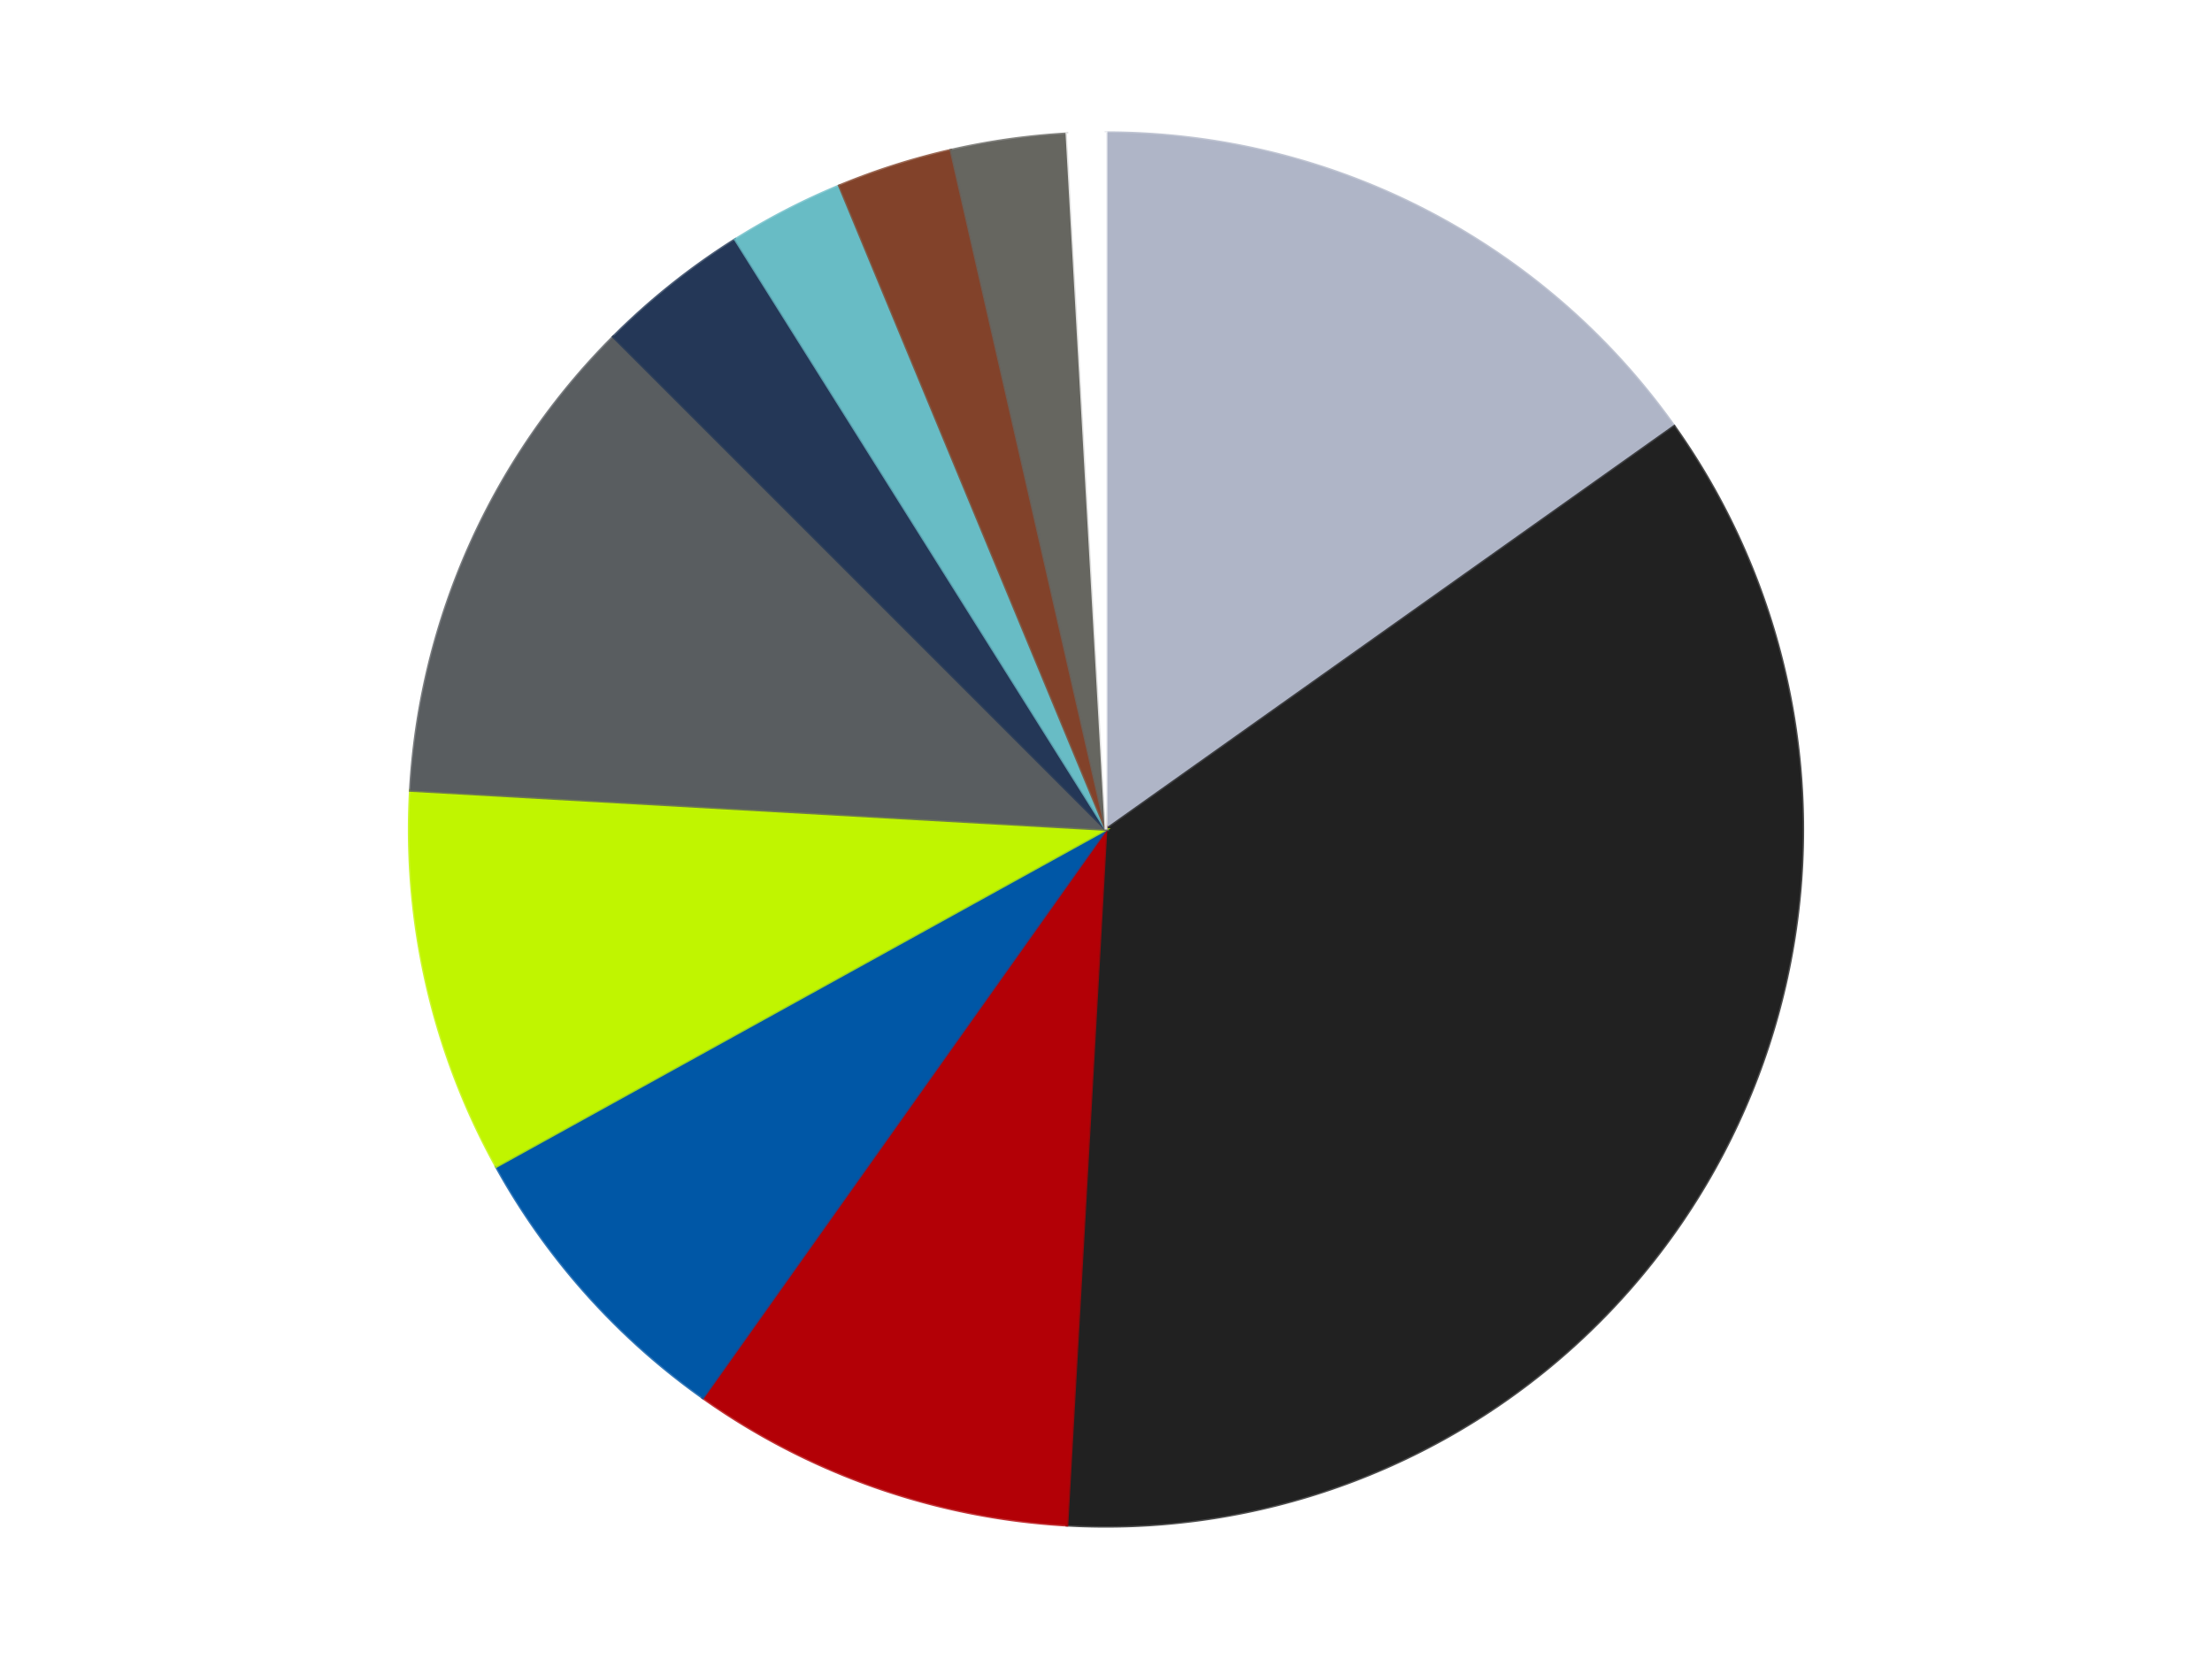
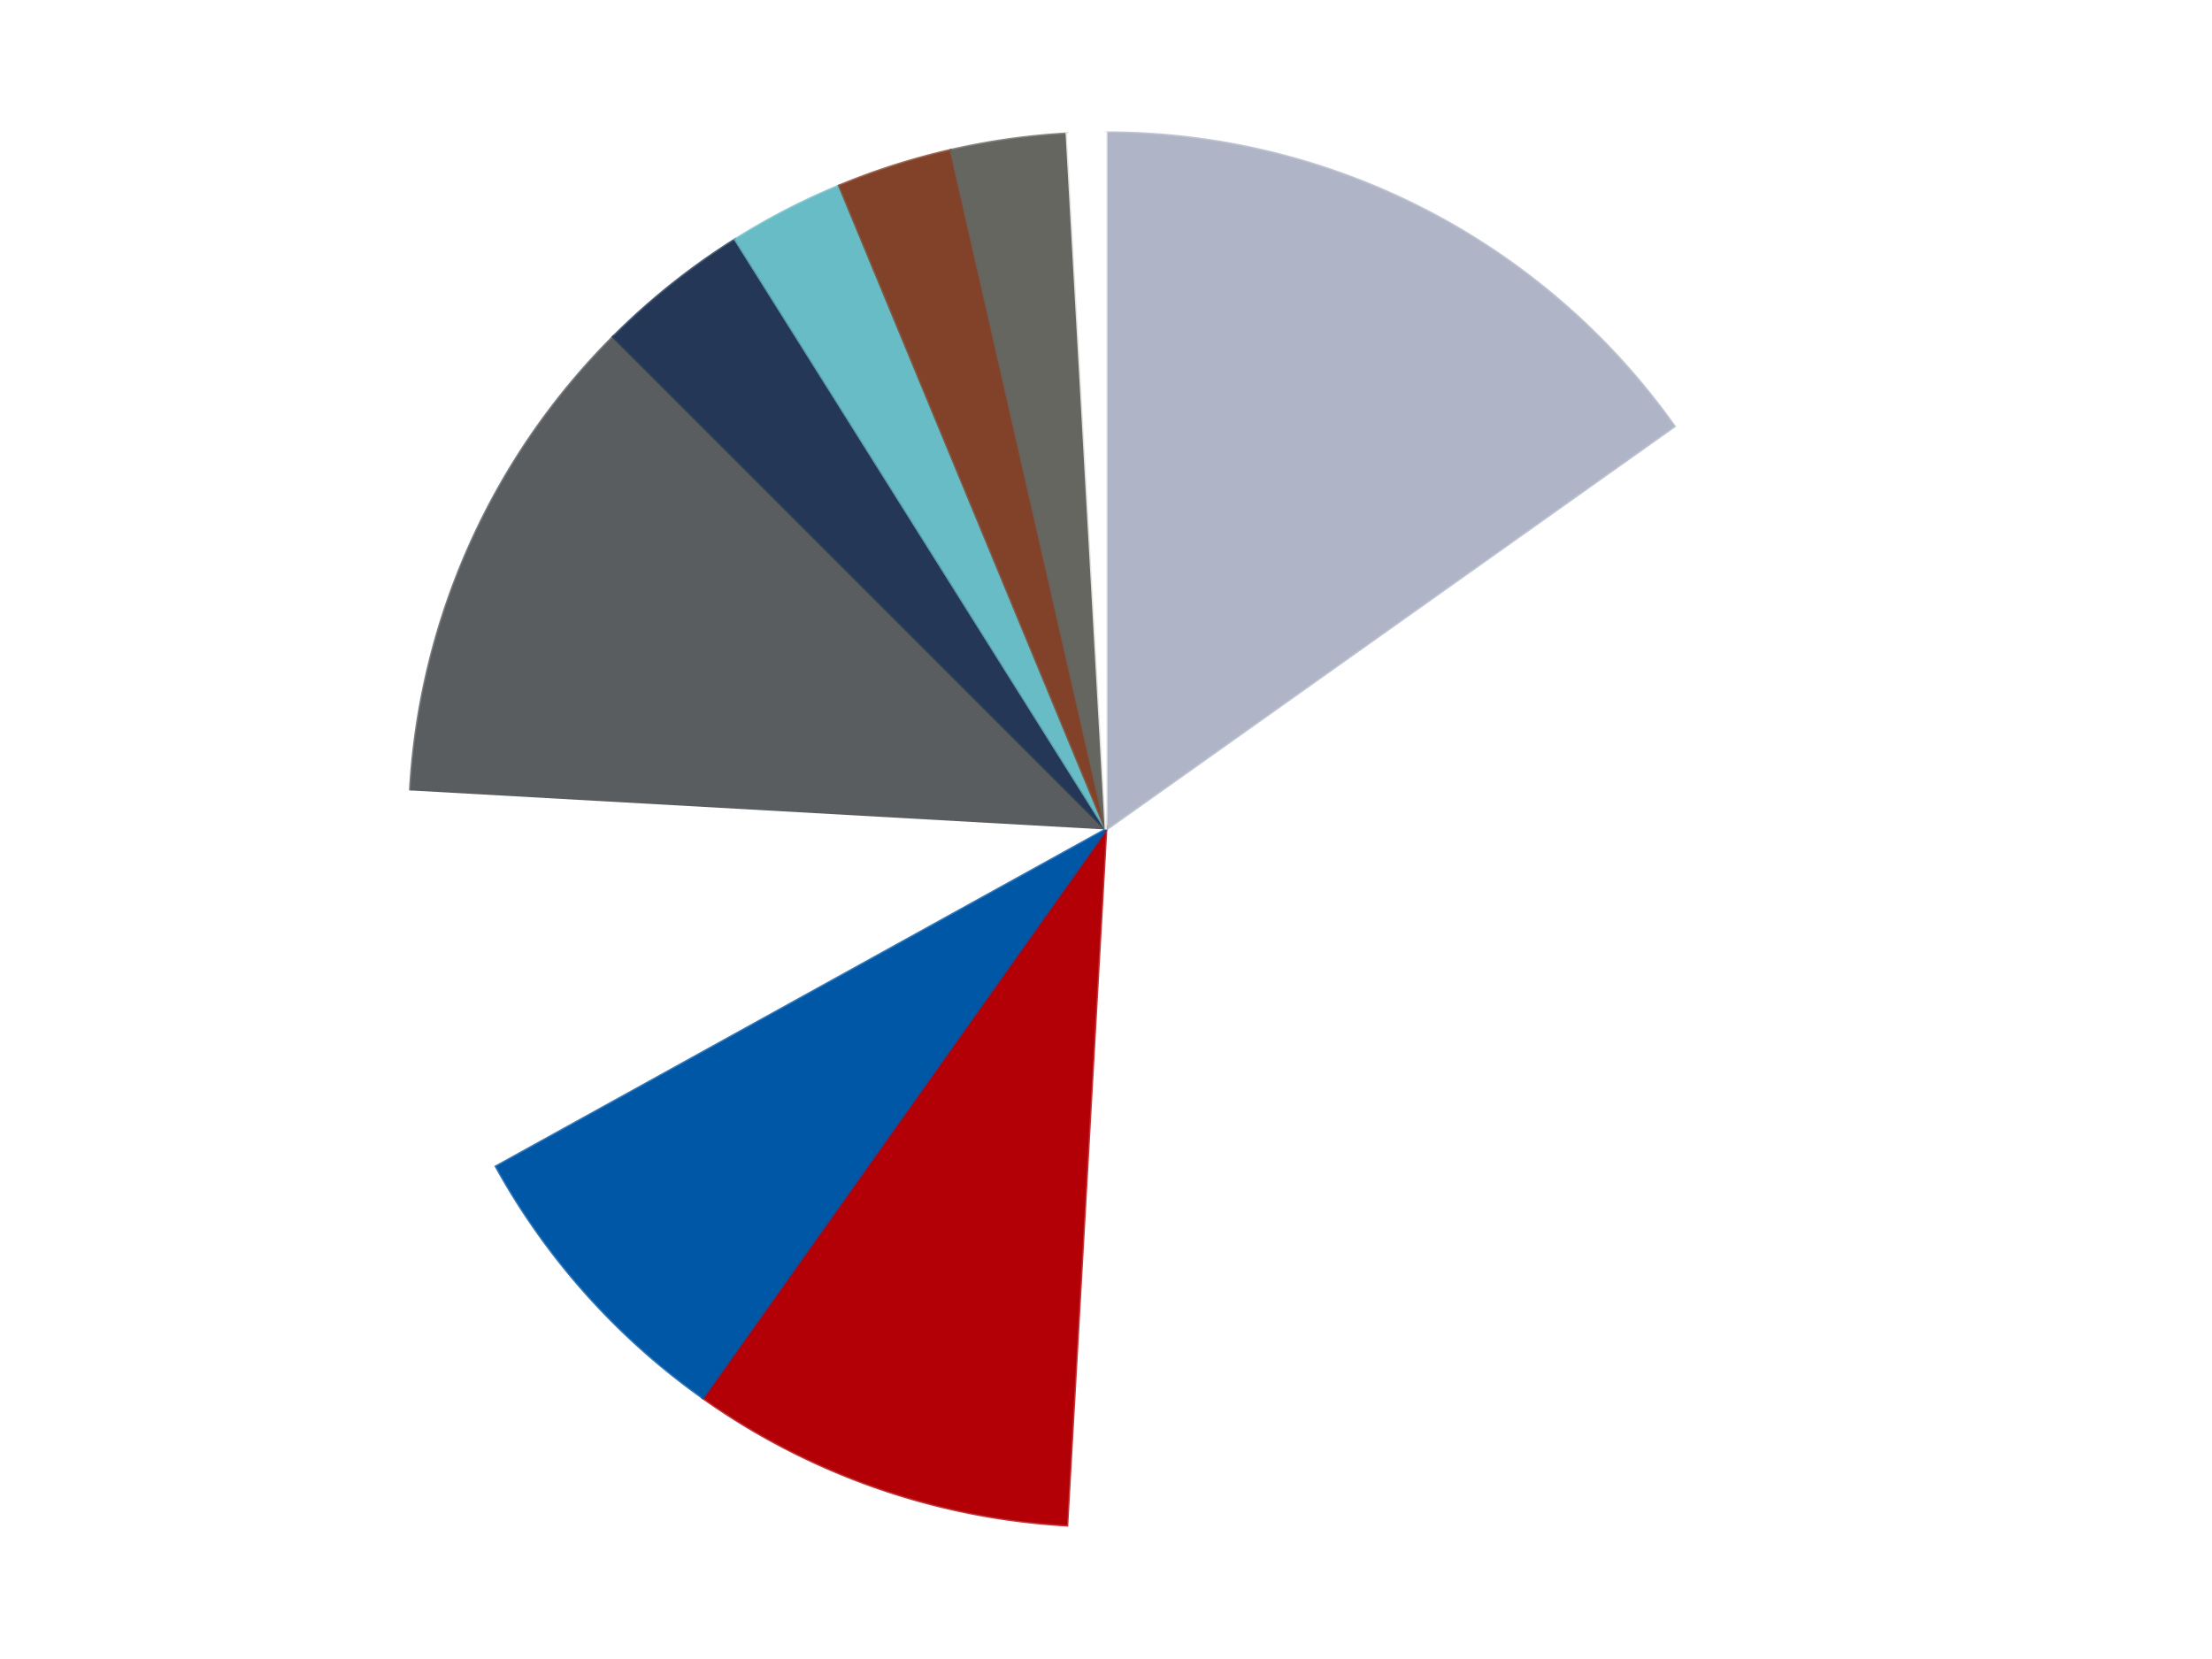
<svg xmlns="http://www.w3.org/2000/svg" xmlns:xlink="http://www.w3.org/1999/xlink" id="chart-9b9bb0cf-1c7f-4b5f-952c-add6f7cc5dcc" class="pygal-chart" viewBox="0 0 800 600">
  <defs>
    <style type="text/css">#chart-9b9bb0cf-1c7f-4b5f-952c-add6f7cc5dcc{-webkit-user-select:none;-webkit-font-smoothing:antialiased;font-family:Consolas,"Liberation Mono",Menlo,Courier,monospace}#chart-9b9bb0cf-1c7f-4b5f-952c-add6f7cc5dcc .title{font-family:Consolas,"Liberation Mono",Menlo,Courier,monospace;font-size:16px}#chart-9b9bb0cf-1c7f-4b5f-952c-add6f7cc5dcc .legends .legend text{font-family:Consolas,"Liberation Mono",Menlo,Courier,monospace;font-size:14px}#chart-9b9bb0cf-1c7f-4b5f-952c-add6f7cc5dcc .axis text{font-family:Consolas,"Liberation Mono",Menlo,Courier,monospace;font-size:10px}#chart-9b9bb0cf-1c7f-4b5f-952c-add6f7cc5dcc .axis text.major{font-family:Consolas,"Liberation Mono",Menlo,Courier,monospace;font-size:10px}#chart-9b9bb0cf-1c7f-4b5f-952c-add6f7cc5dcc .text-overlay text.value{font-family:Consolas,"Liberation Mono",Menlo,Courier,monospace;font-size:16px}#chart-9b9bb0cf-1c7f-4b5f-952c-add6f7cc5dcc .text-overlay text.label{font-family:Consolas,"Liberation Mono",Menlo,Courier,monospace;font-size:10px}#chart-9b9bb0cf-1c7f-4b5f-952c-add6f7cc5dcc .tooltip{font-family:Consolas,"Liberation Mono",Menlo,Courier,monospace;font-size:14px}#chart-9b9bb0cf-1c7f-4b5f-952c-add6f7cc5dcc text.no_data{font-family:Consolas,"Liberation Mono",Menlo,Courier,monospace;font-size:64px}
#chart-9b9bb0cf-1c7f-4b5f-952c-add6f7cc5dcc{background-color:transparent}#chart-9b9bb0cf-1c7f-4b5f-952c-add6f7cc5dcc path,#chart-9b9bb0cf-1c7f-4b5f-952c-add6f7cc5dcc line,#chart-9b9bb0cf-1c7f-4b5f-952c-add6f7cc5dcc rect,#chart-9b9bb0cf-1c7f-4b5f-952c-add6f7cc5dcc circle{-webkit-transition:150ms;-moz-transition:150ms;transition:150ms}#chart-9b9bb0cf-1c7f-4b5f-952c-add6f7cc5dcc .graph &gt; .background{fill:transparent}#chart-9b9bb0cf-1c7f-4b5f-952c-add6f7cc5dcc .plot &gt; .background{fill:transparent}#chart-9b9bb0cf-1c7f-4b5f-952c-add6f7cc5dcc .graph{fill:rgba(0,0,0,.87)}#chart-9b9bb0cf-1c7f-4b5f-952c-add6f7cc5dcc text.no_data{fill:rgba(0,0,0,1)}#chart-9b9bb0cf-1c7f-4b5f-952c-add6f7cc5dcc .title{fill:rgba(0,0,0,1)}#chart-9b9bb0cf-1c7f-4b5f-952c-add6f7cc5dcc .legends .legend text{fill:rgba(0,0,0,.87)}#chart-9b9bb0cf-1c7f-4b5f-952c-add6f7cc5dcc .legends .legend:hover text{fill:rgba(0,0,0,1)}#chart-9b9bb0cf-1c7f-4b5f-952c-add6f7cc5dcc .axis .line{stroke:rgba(0,0,0,1)}#chart-9b9bb0cf-1c7f-4b5f-952c-add6f7cc5dcc .axis .guide.line{stroke:rgba(0,0,0,.54)}#chart-9b9bb0cf-1c7f-4b5f-952c-add6f7cc5dcc .axis .major.line{stroke:rgba(0,0,0,.87)}#chart-9b9bb0cf-1c7f-4b5f-952c-add6f7cc5dcc .axis text.major{fill:rgba(0,0,0,1)}#chart-9b9bb0cf-1c7f-4b5f-952c-add6f7cc5dcc .axis.y .guides:hover .guide.line,#chart-9b9bb0cf-1c7f-4b5f-952c-add6f7cc5dcc .line-graph .axis.x .guides:hover .guide.line,#chart-9b9bb0cf-1c7f-4b5f-952c-add6f7cc5dcc .stackedline-graph .axis.x .guides:hover .guide.line,#chart-9b9bb0cf-1c7f-4b5f-952c-add6f7cc5dcc .xy-graph .axis.x .guides:hover .guide.line{stroke:rgba(0,0,0,1)}#chart-9b9bb0cf-1c7f-4b5f-952c-add6f7cc5dcc .axis .guides:hover text{fill:rgba(0,0,0,1)}#chart-9b9bb0cf-1c7f-4b5f-952c-add6f7cc5dcc .reactive{fill-opacity:1.0;stroke-opacity:.8;stroke-width:1}#chart-9b9bb0cf-1c7f-4b5f-952c-add6f7cc5dcc .ci{stroke:rgba(0,0,0,.87)}#chart-9b9bb0cf-1c7f-4b5f-952c-add6f7cc5dcc .reactive.active,#chart-9b9bb0cf-1c7f-4b5f-952c-add6f7cc5dcc .active .reactive{fill-opacity:0.6;stroke-opacity:.9;stroke-width:4}#chart-9b9bb0cf-1c7f-4b5f-952c-add6f7cc5dcc .ci .reactive.active{stroke-width:1.5}#chart-9b9bb0cf-1c7f-4b5f-952c-add6f7cc5dcc .series text{fill:rgba(0,0,0,1)}#chart-9b9bb0cf-1c7f-4b5f-952c-add6f7cc5dcc .tooltip rect{fill:transparent;stroke:rgba(0,0,0,1);-webkit-transition:opacity 150ms;-moz-transition:opacity 150ms;transition:opacity 150ms}#chart-9b9bb0cf-1c7f-4b5f-952c-add6f7cc5dcc .tooltip .label{fill:rgba(0,0,0,.87)}#chart-9b9bb0cf-1c7f-4b5f-952c-add6f7cc5dcc .tooltip .label{fill:rgba(0,0,0,.87)}#chart-9b9bb0cf-1c7f-4b5f-952c-add6f7cc5dcc .tooltip .legend{font-size:.8em;fill:rgba(0,0,0,.54)}#chart-9b9bb0cf-1c7f-4b5f-952c-add6f7cc5dcc .tooltip .x_label{font-size:.6em;fill:rgba(0,0,0,1)}#chart-9b9bb0cf-1c7f-4b5f-952c-add6f7cc5dcc .tooltip .xlink{font-size:.5em;text-decoration:underline}#chart-9b9bb0cf-1c7f-4b5f-952c-add6f7cc5dcc .tooltip .value{font-size:1.5em}#chart-9b9bb0cf-1c7f-4b5f-952c-add6f7cc5dcc .bound{font-size:.5em}#chart-9b9bb0cf-1c7f-4b5f-952c-add6f7cc5dcc .max-value{font-size:.75em;fill:rgba(0,0,0,.54)}#chart-9b9bb0cf-1c7f-4b5f-952c-add6f7cc5dcc .map-element{fill:transparent;stroke:rgba(0,0,0,.54) !important}#chart-9b9bb0cf-1c7f-4b5f-952c-add6f7cc5dcc .map-element .reactive{fill-opacity:inherit;stroke-opacity:inherit}#chart-9b9bb0cf-1c7f-4b5f-952c-add6f7cc5dcc .color-0,#chart-9b9bb0cf-1c7f-4b5f-952c-add6f7cc5dcc .color-0 a:visited{stroke:#F44336;fill:#F44336}#chart-9b9bb0cf-1c7f-4b5f-952c-add6f7cc5dcc .color-1,#chart-9b9bb0cf-1c7f-4b5f-952c-add6f7cc5dcc .color-1 a:visited{stroke:#3F51B5;fill:#3F51B5}#chart-9b9bb0cf-1c7f-4b5f-952c-add6f7cc5dcc .color-2,#chart-9b9bb0cf-1c7f-4b5f-952c-add6f7cc5dcc .color-2 a:visited{stroke:#009688;fill:#009688}#chart-9b9bb0cf-1c7f-4b5f-952c-add6f7cc5dcc .color-3,#chart-9b9bb0cf-1c7f-4b5f-952c-add6f7cc5dcc .color-3 a:visited{stroke:#FFC107;fill:#FFC107}#chart-9b9bb0cf-1c7f-4b5f-952c-add6f7cc5dcc .color-4,#chart-9b9bb0cf-1c7f-4b5f-952c-add6f7cc5dcc .color-4 a:visited{stroke:#FF5722;fill:#FF5722}#chart-9b9bb0cf-1c7f-4b5f-952c-add6f7cc5dcc .color-5,#chart-9b9bb0cf-1c7f-4b5f-952c-add6f7cc5dcc .color-5 a:visited{stroke:#9C27B0;fill:#9C27B0}#chart-9b9bb0cf-1c7f-4b5f-952c-add6f7cc5dcc .color-6,#chart-9b9bb0cf-1c7f-4b5f-952c-add6f7cc5dcc .color-6 a:visited{stroke:#03A9F4;fill:#03A9F4}#chart-9b9bb0cf-1c7f-4b5f-952c-add6f7cc5dcc .color-7,#chart-9b9bb0cf-1c7f-4b5f-952c-add6f7cc5dcc .color-7 a:visited{stroke:#8BC34A;fill:#8BC34A}#chart-9b9bb0cf-1c7f-4b5f-952c-add6f7cc5dcc .color-8,#chart-9b9bb0cf-1c7f-4b5f-952c-add6f7cc5dcc .color-8 a:visited{stroke:#FF9800;fill:#FF9800}#chart-9b9bb0cf-1c7f-4b5f-952c-add6f7cc5dcc .color-9,#chart-9b9bb0cf-1c7f-4b5f-952c-add6f7cc5dcc .color-9 a:visited{stroke:#E91E63;fill:#E91E63}#chart-9b9bb0cf-1c7f-4b5f-952c-add6f7cc5dcc .color-10,#chart-9b9bb0cf-1c7f-4b5f-952c-add6f7cc5dcc .color-10 a:visited{stroke:#2196F3;fill:#2196F3}#chart-9b9bb0cf-1c7f-4b5f-952c-add6f7cc5dcc .text-overlay .color-0 text{fill:black}#chart-9b9bb0cf-1c7f-4b5f-952c-add6f7cc5dcc .text-overlay .color-1 text{fill:black}#chart-9b9bb0cf-1c7f-4b5f-952c-add6f7cc5dcc .text-overlay .color-2 text{fill:black}#chart-9b9bb0cf-1c7f-4b5f-952c-add6f7cc5dcc .text-overlay .color-3 text{fill:black}#chart-9b9bb0cf-1c7f-4b5f-952c-add6f7cc5dcc .text-overlay .color-4 text{fill:black}#chart-9b9bb0cf-1c7f-4b5f-952c-add6f7cc5dcc .text-overlay .color-5 text{fill:black}#chart-9b9bb0cf-1c7f-4b5f-952c-add6f7cc5dcc .text-overlay .color-6 text{fill:black}#chart-9b9bb0cf-1c7f-4b5f-952c-add6f7cc5dcc .text-overlay .color-7 text{fill:black}#chart-9b9bb0cf-1c7f-4b5f-952c-add6f7cc5dcc .text-overlay .color-8 text{fill:black}#chart-9b9bb0cf-1c7f-4b5f-952c-add6f7cc5dcc .text-overlay .color-9 text{fill:black}#chart-9b9bb0cf-1c7f-4b5f-952c-add6f7cc5dcc .text-overlay .color-10 text{fill:black}
#chart-9b9bb0cf-1c7f-4b5f-952c-add6f7cc5dcc text.no_data{text-anchor:middle}#chart-9b9bb0cf-1c7f-4b5f-952c-add6f7cc5dcc .guide.line{fill:none}#chart-9b9bb0cf-1c7f-4b5f-952c-add6f7cc5dcc .centered{text-anchor:middle}#chart-9b9bb0cf-1c7f-4b5f-952c-add6f7cc5dcc .title{text-anchor:middle}#chart-9b9bb0cf-1c7f-4b5f-952c-add6f7cc5dcc .legends .legend text{fill-opacity:1}#chart-9b9bb0cf-1c7f-4b5f-952c-add6f7cc5dcc .axis.x text{text-anchor:middle}#chart-9b9bb0cf-1c7f-4b5f-952c-add6f7cc5dcc .axis.x:not(.web) text[transform]{text-anchor:start}#chart-9b9bb0cf-1c7f-4b5f-952c-add6f7cc5dcc .axis.x:not(.web) text[transform].backwards{text-anchor:end}#chart-9b9bb0cf-1c7f-4b5f-952c-add6f7cc5dcc .axis.y text{text-anchor:end}#chart-9b9bb0cf-1c7f-4b5f-952c-add6f7cc5dcc .axis.y text[transform].backwards{text-anchor:start}#chart-9b9bb0cf-1c7f-4b5f-952c-add6f7cc5dcc .axis.y2 text{text-anchor:start}#chart-9b9bb0cf-1c7f-4b5f-952c-add6f7cc5dcc .axis.y2 text[transform].backwards{text-anchor:end}#chart-9b9bb0cf-1c7f-4b5f-952c-add6f7cc5dcc .axis .guide.line{stroke-dasharray:4,4;stroke:black}#chart-9b9bb0cf-1c7f-4b5f-952c-add6f7cc5dcc .axis .major.guide.line{stroke-dasharray:6,6;stroke:black}#chart-9b9bb0cf-1c7f-4b5f-952c-add6f7cc5dcc .horizontal .axis.y .guide.line,#chart-9b9bb0cf-1c7f-4b5f-952c-add6f7cc5dcc .horizontal .axis.y2 .guide.line,#chart-9b9bb0cf-1c7f-4b5f-952c-add6f7cc5dcc .vertical .axis.x .guide.line{opacity:0}#chart-9b9bb0cf-1c7f-4b5f-952c-add6f7cc5dcc .horizontal .axis.always_show .guide.line,#chart-9b9bb0cf-1c7f-4b5f-952c-add6f7cc5dcc .vertical .axis.always_show .guide.line{opacity:1 !important}#chart-9b9bb0cf-1c7f-4b5f-952c-add6f7cc5dcc .axis.y .guides:hover .guide.line,#chart-9b9bb0cf-1c7f-4b5f-952c-add6f7cc5dcc .axis.y2 .guides:hover .guide.line,#chart-9b9bb0cf-1c7f-4b5f-952c-add6f7cc5dcc .axis.x .guides:hover .guide.line{opacity:1}#chart-9b9bb0cf-1c7f-4b5f-952c-add6f7cc5dcc .axis .guides:hover text{opacity:1}#chart-9b9bb0cf-1c7f-4b5f-952c-add6f7cc5dcc .nofill{fill:none}#chart-9b9bb0cf-1c7f-4b5f-952c-add6f7cc5dcc .subtle-fill{fill-opacity:.2}#chart-9b9bb0cf-1c7f-4b5f-952c-add6f7cc5dcc .dot{stroke-width:1px;fill-opacity:1;stroke-opacity:1}#chart-9b9bb0cf-1c7f-4b5f-952c-add6f7cc5dcc .dot.active{stroke-width:5px}#chart-9b9bb0cf-1c7f-4b5f-952c-add6f7cc5dcc .dot.negative{fill:transparent}#chart-9b9bb0cf-1c7f-4b5f-952c-add6f7cc5dcc text,#chart-9b9bb0cf-1c7f-4b5f-952c-add6f7cc5dcc tspan{stroke:none !important}#chart-9b9bb0cf-1c7f-4b5f-952c-add6f7cc5dcc .series text.active{opacity:1}#chart-9b9bb0cf-1c7f-4b5f-952c-add6f7cc5dcc .tooltip rect{fill-opacity:.95;stroke-width:.5}#chart-9b9bb0cf-1c7f-4b5f-952c-add6f7cc5dcc .tooltip text{fill-opacity:1}#chart-9b9bb0cf-1c7f-4b5f-952c-add6f7cc5dcc .showable{visibility:hidden}#chart-9b9bb0cf-1c7f-4b5f-952c-add6f7cc5dcc .showable.shown{visibility:visible}#chart-9b9bb0cf-1c7f-4b5f-952c-add6f7cc5dcc .gauge-background{fill:rgba(229,229,229,1);stroke:none}#chart-9b9bb0cf-1c7f-4b5f-952c-add6f7cc5dcc .bg-lines{stroke:transparent;stroke-width:2px}</style>
    <script type="text/javascript">window.pygal = window.pygal || {};window.pygal.config = window.pygal.config || {};window.pygal.config['9b9bb0cf-1c7f-4b5f-952c-add6f7cc5dcc'] = {"allow_interruptions": false, "box_mode": "extremes", "classes": ["pygal-chart"], "css": ["file://style.css", "file://graph.css"], "defs": [], "disable_xml_declaration": false, "dots_size": 2.5, "dynamic_print_values": false, "explicit_size": false, "fill": false, "force_uri_protocol": "https", "formatter": null, "half_pie": false, "height": 600, "include_x_axis": false, "inner_radius": 0, "interpolate": null, "interpolation_parameters": {}, "interpolation_precision": 250, "inverse_y_axis": false, "js": ["//kozea.github.io/pygal.js/2.0.x/pygal-tooltips.min.js"], "legend_at_bottom": false, "legend_at_bottom_columns": null, "legend_box_size": 12, "logarithmic": false, "margin": 20, "margin_bottom": null, "margin_left": null, "margin_right": null, "margin_top": null, "max_scale": 16, "min_scale": 4, "missing_value_fill_truncation": "x", "no_data_text": "No data", "no_prefix": false, "order_min": null, "pretty_print": false, "print_labels": false, "print_values": false, "print_values_position": "center", "print_zeroes": true, "range": null, "rounded_bars": null, "secondary_range": null, "show_dots": true, "show_legend": false, "show_minor_x_labels": true, "show_minor_y_labels": true, "show_only_major_dots": false, "show_x_guides": false, "show_x_labels": true, "show_y_guides": true, "show_y_labels": true, "spacing": 10, "stack_from_top": false, "strict": false, "stroke": true, "stroke_style": null, "style": {"background": "transparent", "ci_colors": [], "colors": ["#F44336", "#3F51B5", "#009688", "#FFC107", "#FF5722", "#9C27B0", "#03A9F4", "#8BC34A", "#FF9800", "#E91E63", "#2196F3", "#4CAF50", "#FFEB3B", "#673AB7", "#00BCD4", "#CDDC39", "#9E9E9E", "#607D8B"], "dot_opacity": "1", "font_family": "Consolas, \"Liberation Mono\", Menlo, Courier, monospace", "foreground": "rgba(0, 0, 0, .87)", "foreground_strong": "rgba(0, 0, 0, 1)", "foreground_subtle": "rgba(0, 0, 0, .54)", "guide_stroke_color": "black", "guide_stroke_dasharray": "4,4", "label_font_family": "Consolas, \"Liberation Mono\", Menlo, Courier, monospace", "label_font_size": 10, "legend_font_family": "Consolas, \"Liberation Mono\", Menlo, Courier, monospace", "legend_font_size": 14, "major_guide_stroke_color": "black", "major_guide_stroke_dasharray": "6,6", "major_label_font_family": "Consolas, \"Liberation Mono\", Menlo, Courier, monospace", "major_label_font_size": 10, "no_data_font_family": "Consolas, \"Liberation Mono\", Menlo, Courier, monospace", "no_data_font_size": 64, "opacity": "1.0", "opacity_hover": "0.6", "plot_background": "transparent", "stroke_opacity": ".8", "stroke_opacity_hover": ".9", "stroke_width": "1", "stroke_width_hover": "4", "title_font_family": "Consolas, \"Liberation Mono\", Menlo, Courier, monospace", "title_font_size": 16, "tooltip_font_family": "Consolas, \"Liberation Mono\", Menlo, Courier, monospace", "tooltip_font_size": 14, "transition": "150ms", "value_background": "rgba(229, 229, 229, 1)", "value_colors": [], "value_font_family": "Consolas, \"Liberation Mono\", Menlo, Courier, monospace", "value_font_size": 16, "value_label_font_family": "Consolas, \"Liberation Mono\", Menlo, Courier, monospace", "value_label_font_size": 10}, "title": null, "tooltip_border_radius": 0, "tooltip_fancy_mode": true, "truncate_label": null, "truncate_legend": null, "width": 800, "x_label_rotation": 0, "x_labels": null, "x_labels_major": null, "x_labels_major_count": null, "x_labels_major_every": null, "x_title": null, "xrange": null, "y_label_rotation": 0, "y_labels": null, "y_labels_major": null, "y_labels_major_count": null, "y_labels_major_every": null, "y_title": null, "zero": 0, "legends": ["Light Bluish Gray", "Black", "Red", "Blue", "Trans-Neon Green", "Dark Bluish Gray", "Dark Blue", "Trans-Light Blue", "Reddish Brown", "Pearl Dark Gray", "White"]}</script>
    <script type="text/javascript" xlink:href="https://kozea.github.io/pygal.js/2.0.x/pygal-tooltips.min.js" />
  </defs>
  <title>Pygal</title>
  <g class="graph pie-graph vertical">
    <rect x="0" y="0" width="800" height="600" class="background" />
    <g transform="translate(20, 20)" class="plot">
      <rect x="0" y="0" width="760" height="560" class="background" />
      <g class="series serie-0 color-0">
        <g class="slices">
          <g class="slice" style="fill: #AFB5C7; stroke: #AFB5C7">
            <path d="M380 28 A252 252 0 0 1 585.521 134.175 L380 280 A0 0 0 0 0 380 280 z" class="slice reactive tooltip-trigger" />
            <desc class="value">17</desc>
            <desc class="x centered">437.8317149229097</desc>
            <desc class="y centered">168.05584986666207</desc>
          </g>
        </g>
      </g>
      <g class="series serie-1 color-1">
        <g class="slices">
          <g class="slice" style="fill: #212121; stroke: #212121">
-             <path d="M585.521 134.175 A252 252 0 0 1 365.87 531.604 L380 280 A0 0 0 0 0 380 280 z" class="slice reactive tooltip-trigger" />
            <desc class="value">40</desc>
            <desc class="x centered">490.27815116050294</desc>
            <desc class="y centered">340.9485797752602</desc>
          </g>
        </g>
      </g>
      <g class="series serie-2 color-2">
        <g class="slices">
          <g class="slice" style="fill: #B30006; stroke: #B30006">
            <path d="M365.87 531.604 A252 252 0 0 1 234.175 485.521 L380 280 A0 0 0 0 0 380 280 z" class="slice reactive tooltip-trigger" />
            <desc class="value">10</desc>
            <desc class="x centered">338.384838193649</desc>
            <desc class="y centered">398.9292996188543</desc>
          </g>
        </g>
      </g>
      <g class="series serie-3 color-3">
        <g class="slices">
          <g class="slice" style="fill: #0057A6; stroke: #0057A6">
            <path d="M234.175 485.521 A252 252 0 0 1 159.444 401.897 L380 280 A0 0 0 0 0 380 280 z" class="slice reactive tooltip-trigger" />
            <desc class="value">8</desc>
            <desc class="x centered">286.0490872247211</desc>
            <desc class="y centered">363.9596688219525</desc>
          </g>
        </g>
      </g>
      <g class="series serie-4 color-4">
        <g class="slices">
          <g class="slice" style="fill: #C0F500; stroke: #C0F500">
-             <path d="M159.444 401.897 A252 252 0 0 1 128.396 265.87 L380 280 A0 0 0 0 0 380 280 z" class="slice reactive tooltip-trigger" />
            <desc class="value">10</desc>
            <desc class="x centered">257.1590830650902</desc>
            <desc class="y centered">308.0376376784956</desc>
          </g>
        </g>
      </g>
      <g class="series serie-5 color-5">
        <g class="slices">
          <g class="slice" style="fill: #595D60; stroke: #595D60">
-             <path d="M128.396 265.87 A252 252 0 0 1 201.809 101.809 L380 280 A0 0 0 0 0 380 280 z" class="slice reactive tooltip-trigger" />
+             <path d="M128.396 265.87 A252 252 0 0 1 201.809 101.809 L380 280 A0 0 0 0 0 380 280 " class="slice reactive tooltip-trigger" />
            <desc class="value">13</desc>
            <desc class="x centered">264.9893086022738</desc>
            <desc class="y centered">228.5360236260645</desc>
          </g>
        </g>
      </g>
      <g class="series serie-6 color-6">
        <g class="slices">
          <g class="slice" style="fill: #243757; stroke: #243757">
            <path d="M201.809 101.809 A252 252 0 0 1 245.928 66.626 L380 280 A0 0 0 0 0 380 280 z" class="slice reactive tooltip-trigger" />
            <desc class="value">4</desc>
            <desc class="x centered">301.4402849657996</desc>
            <desc class="y centered">181.48923320902819</desc>
          </g>
        </g>
      </g>
      <g class="series serie-7 color-7">
        <g class="slices">
          <g class="slice" style="fill: #68BCC5; stroke: #68BCC5">
            <path d="M245.928 66.626 A252 252 0 0 1 283.564 47.182 L380 280 A0 0 0 0 0 380 280 z" class="slice reactive tooltip-trigger" />
            <desc class="value">3</desc>
            <desc class="x centered">322.16828507709033</desc>
            <desc class="y centered">168.05584986666204</desc>
          </g>
        </g>
      </g>
      <g class="series serie-8 color-8">
        <g class="slices">
          <g class="slice" style="fill: #82422A; stroke: #82422A">
            <path d="M283.564 47.182 A252 252 0 0 1 323.925 34.318 L380 280 A0 0 0 0 0 380 280 z" class="slice reactive tooltip-trigger" />
            <desc class="value">3</desc>
            <desc class="x centered">341.7367301161887</desc>
            <desc class="y centered">159.95033453691502</desc>
          </g>
        </g>
      </g>
      <g class="series serie-9 color-9">
        <g class="slices">
          <g class="slice" style="fill: #666660; stroke: #666660">
            <path d="M323.925 34.318 A252 252 0 0 1 365.87 28.396 L380 280 A0 0 0 0 0 380 280 z" class="slice reactive tooltip-trigger" />
            <desc class="value">3</desc>
            <desc class="x centered">362.3864172185273</desc>
            <desc class="y centered">155.23717820760783</desc>
          </g>
        </g>
      </g>
      <g class="series serie-10 color-10">
        <g class="slices">
          <g class="slice" style="fill: #FFFFFF; stroke: #FFFFFF">
            <path d="M365.87 28.396 A252 252 0 0 1 380 28 L380 280 A0 0 0 0 0 380 280 z" class="slice reactive tooltip-trigger" />
            <desc class="value">1</desc>
            <desc class="x centered">376.4661717092407</desc>
            <desc class="y centered">154.04956507573533</desc>
          </g>
        </g>
      </g>
    </g>
    <g class="titles" />
    <g transform="translate(20, 20)" class="plot overlay">
      <g class="series serie-0 color-0" />
      <g class="series serie-1 color-1" />
      <g class="series serie-2 color-2" />
      <g class="series serie-3 color-3" />
      <g class="series serie-4 color-4" />
      <g class="series serie-5 color-5" />
      <g class="series serie-6 color-6" />
      <g class="series serie-7 color-7" />
      <g class="series serie-8 color-8" />
      <g class="series serie-9 color-9" />
      <g class="series serie-10 color-10" />
    </g>
    <g transform="translate(20, 20)" class="plot text-overlay">
      <g class="series serie-0 color-0" />
      <g class="series serie-1 color-1" />
      <g class="series serie-2 color-2" />
      <g class="series serie-3 color-3" />
      <g class="series serie-4 color-4" />
      <g class="series serie-5 color-5" />
      <g class="series serie-6 color-6" />
      <g class="series serie-7 color-7" />
      <g class="series serie-8 color-8" />
      <g class="series serie-9 color-9" />
      <g class="series serie-10 color-10" />
    </g>
    <g transform="translate(20, 20)" class="plot tooltip-overlay">
      <g transform="translate(0 0)" style="opacity: 0" class="tooltip">
        <rect rx="0" ry="0" width="0" height="0" class="tooltip-box" />
        <g class="text" />
      </g>
    </g>
  </g>
</svg>